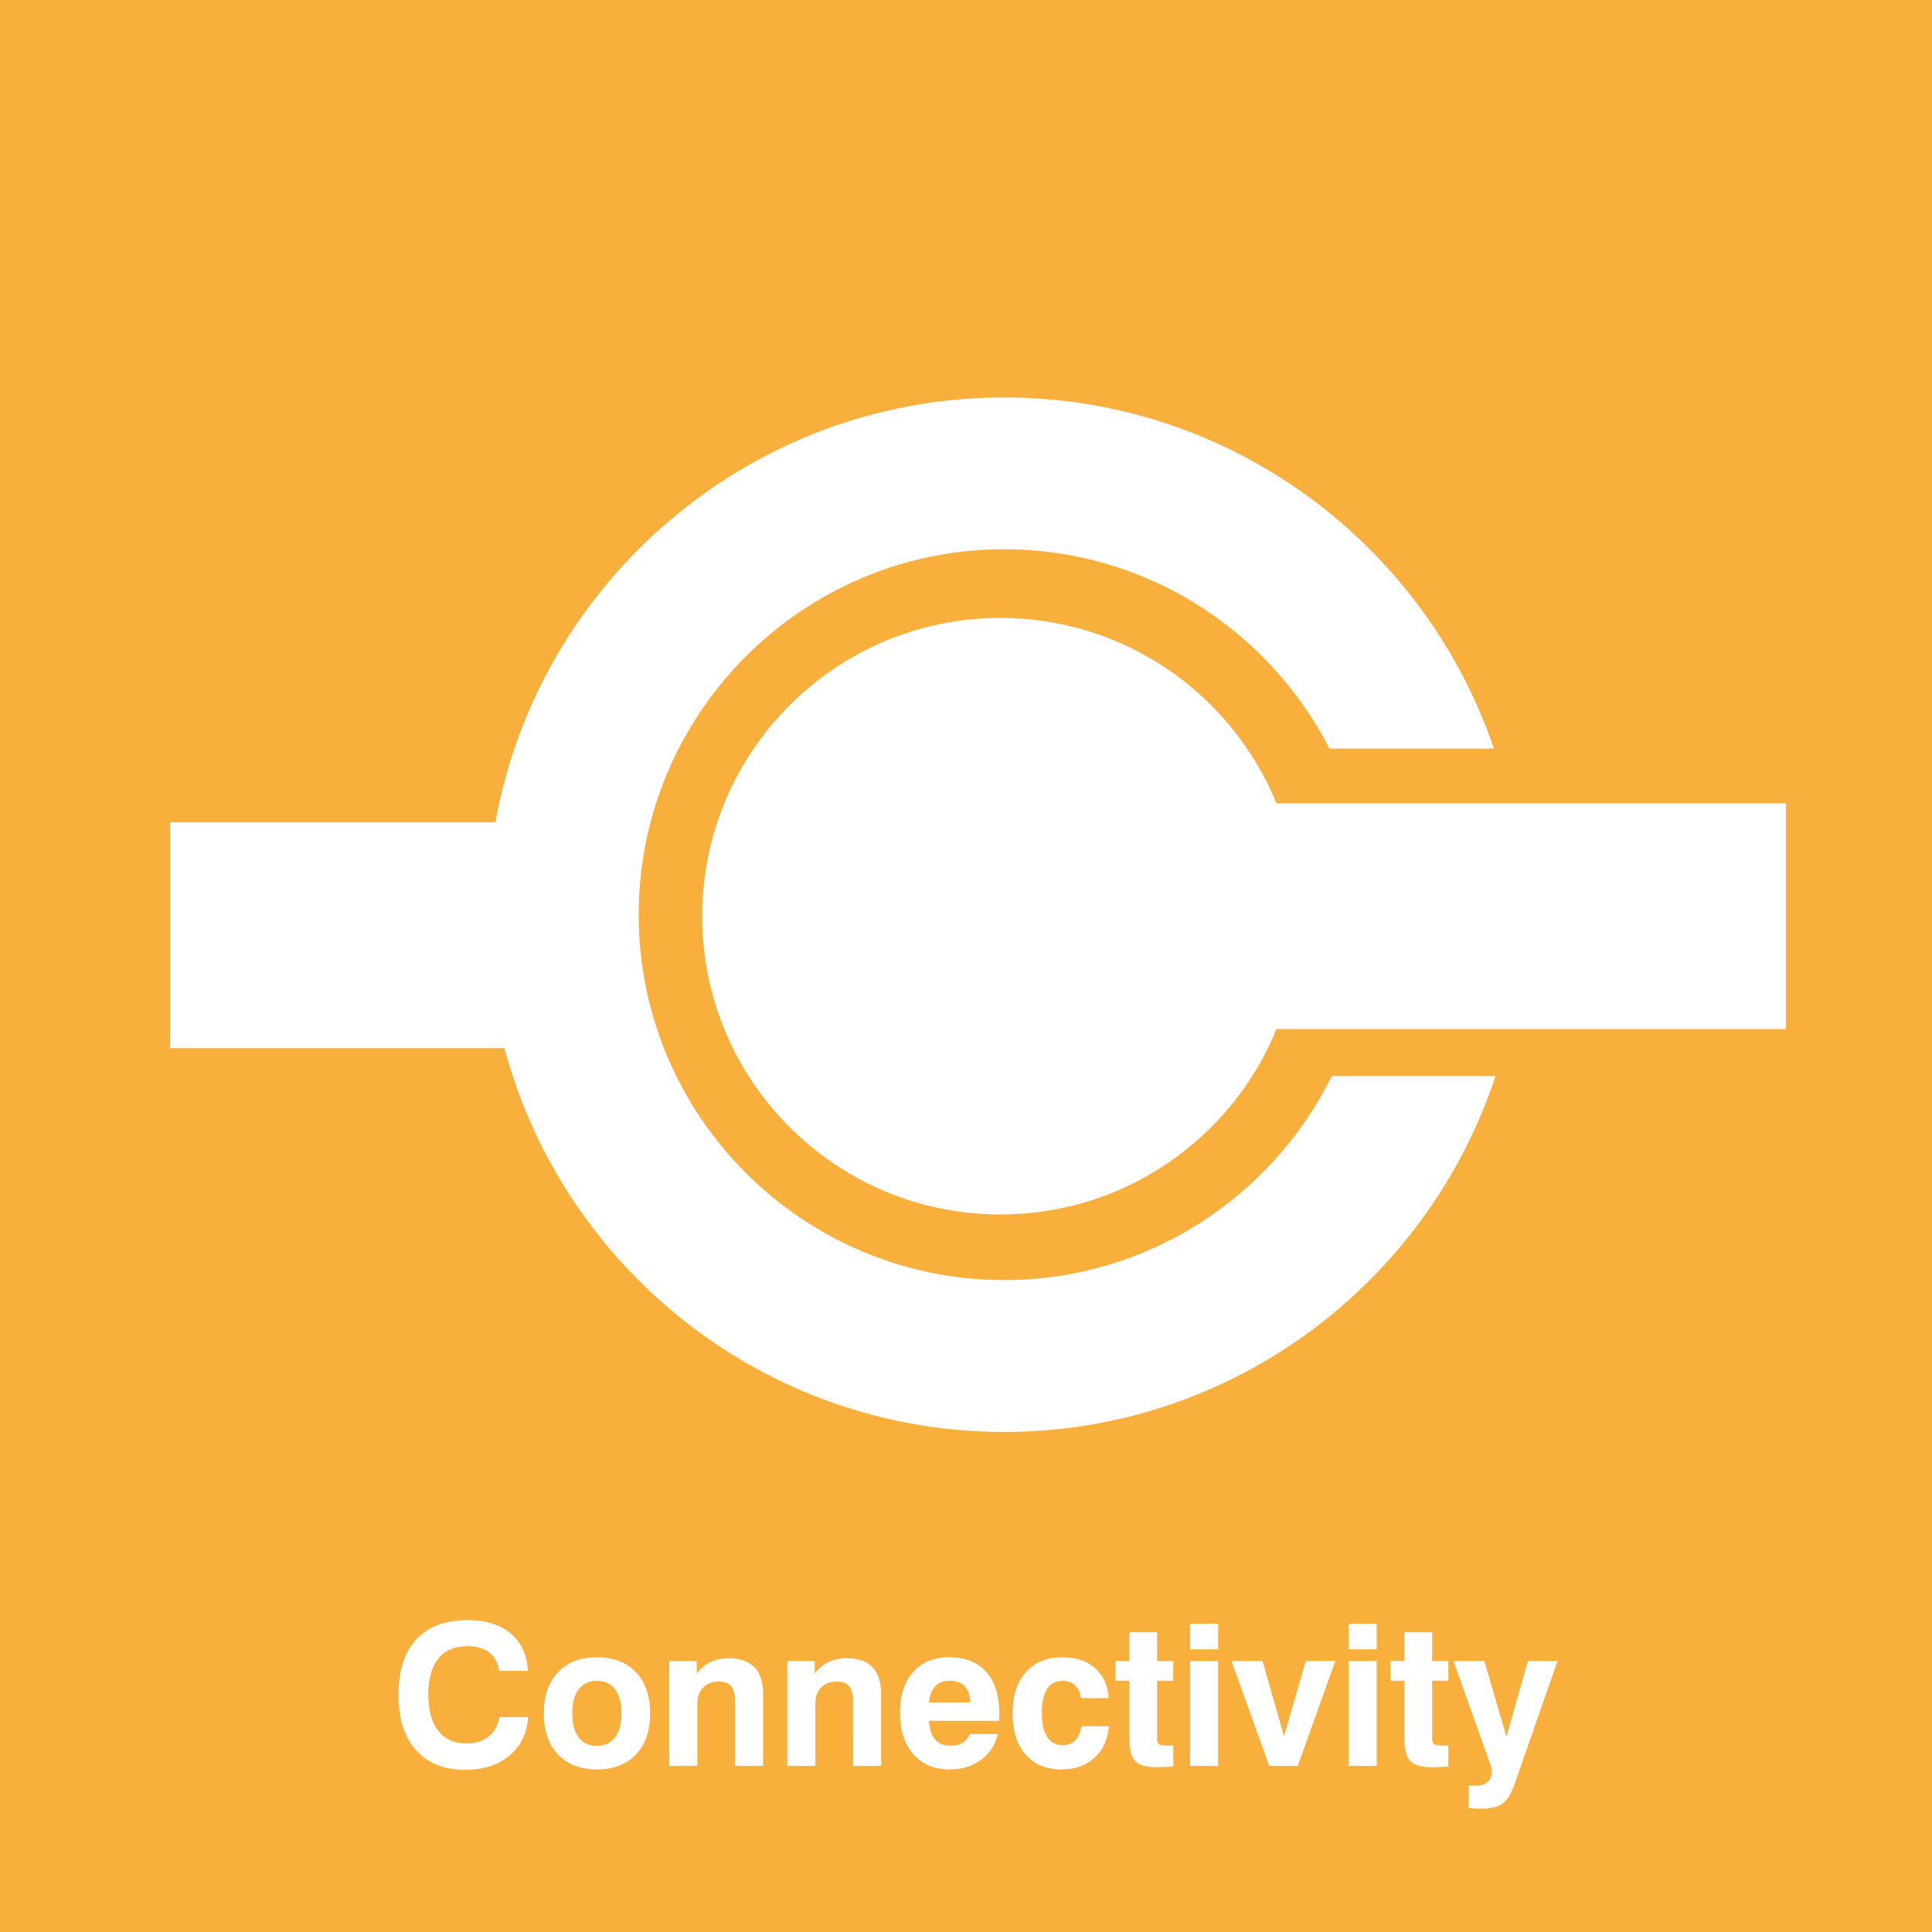
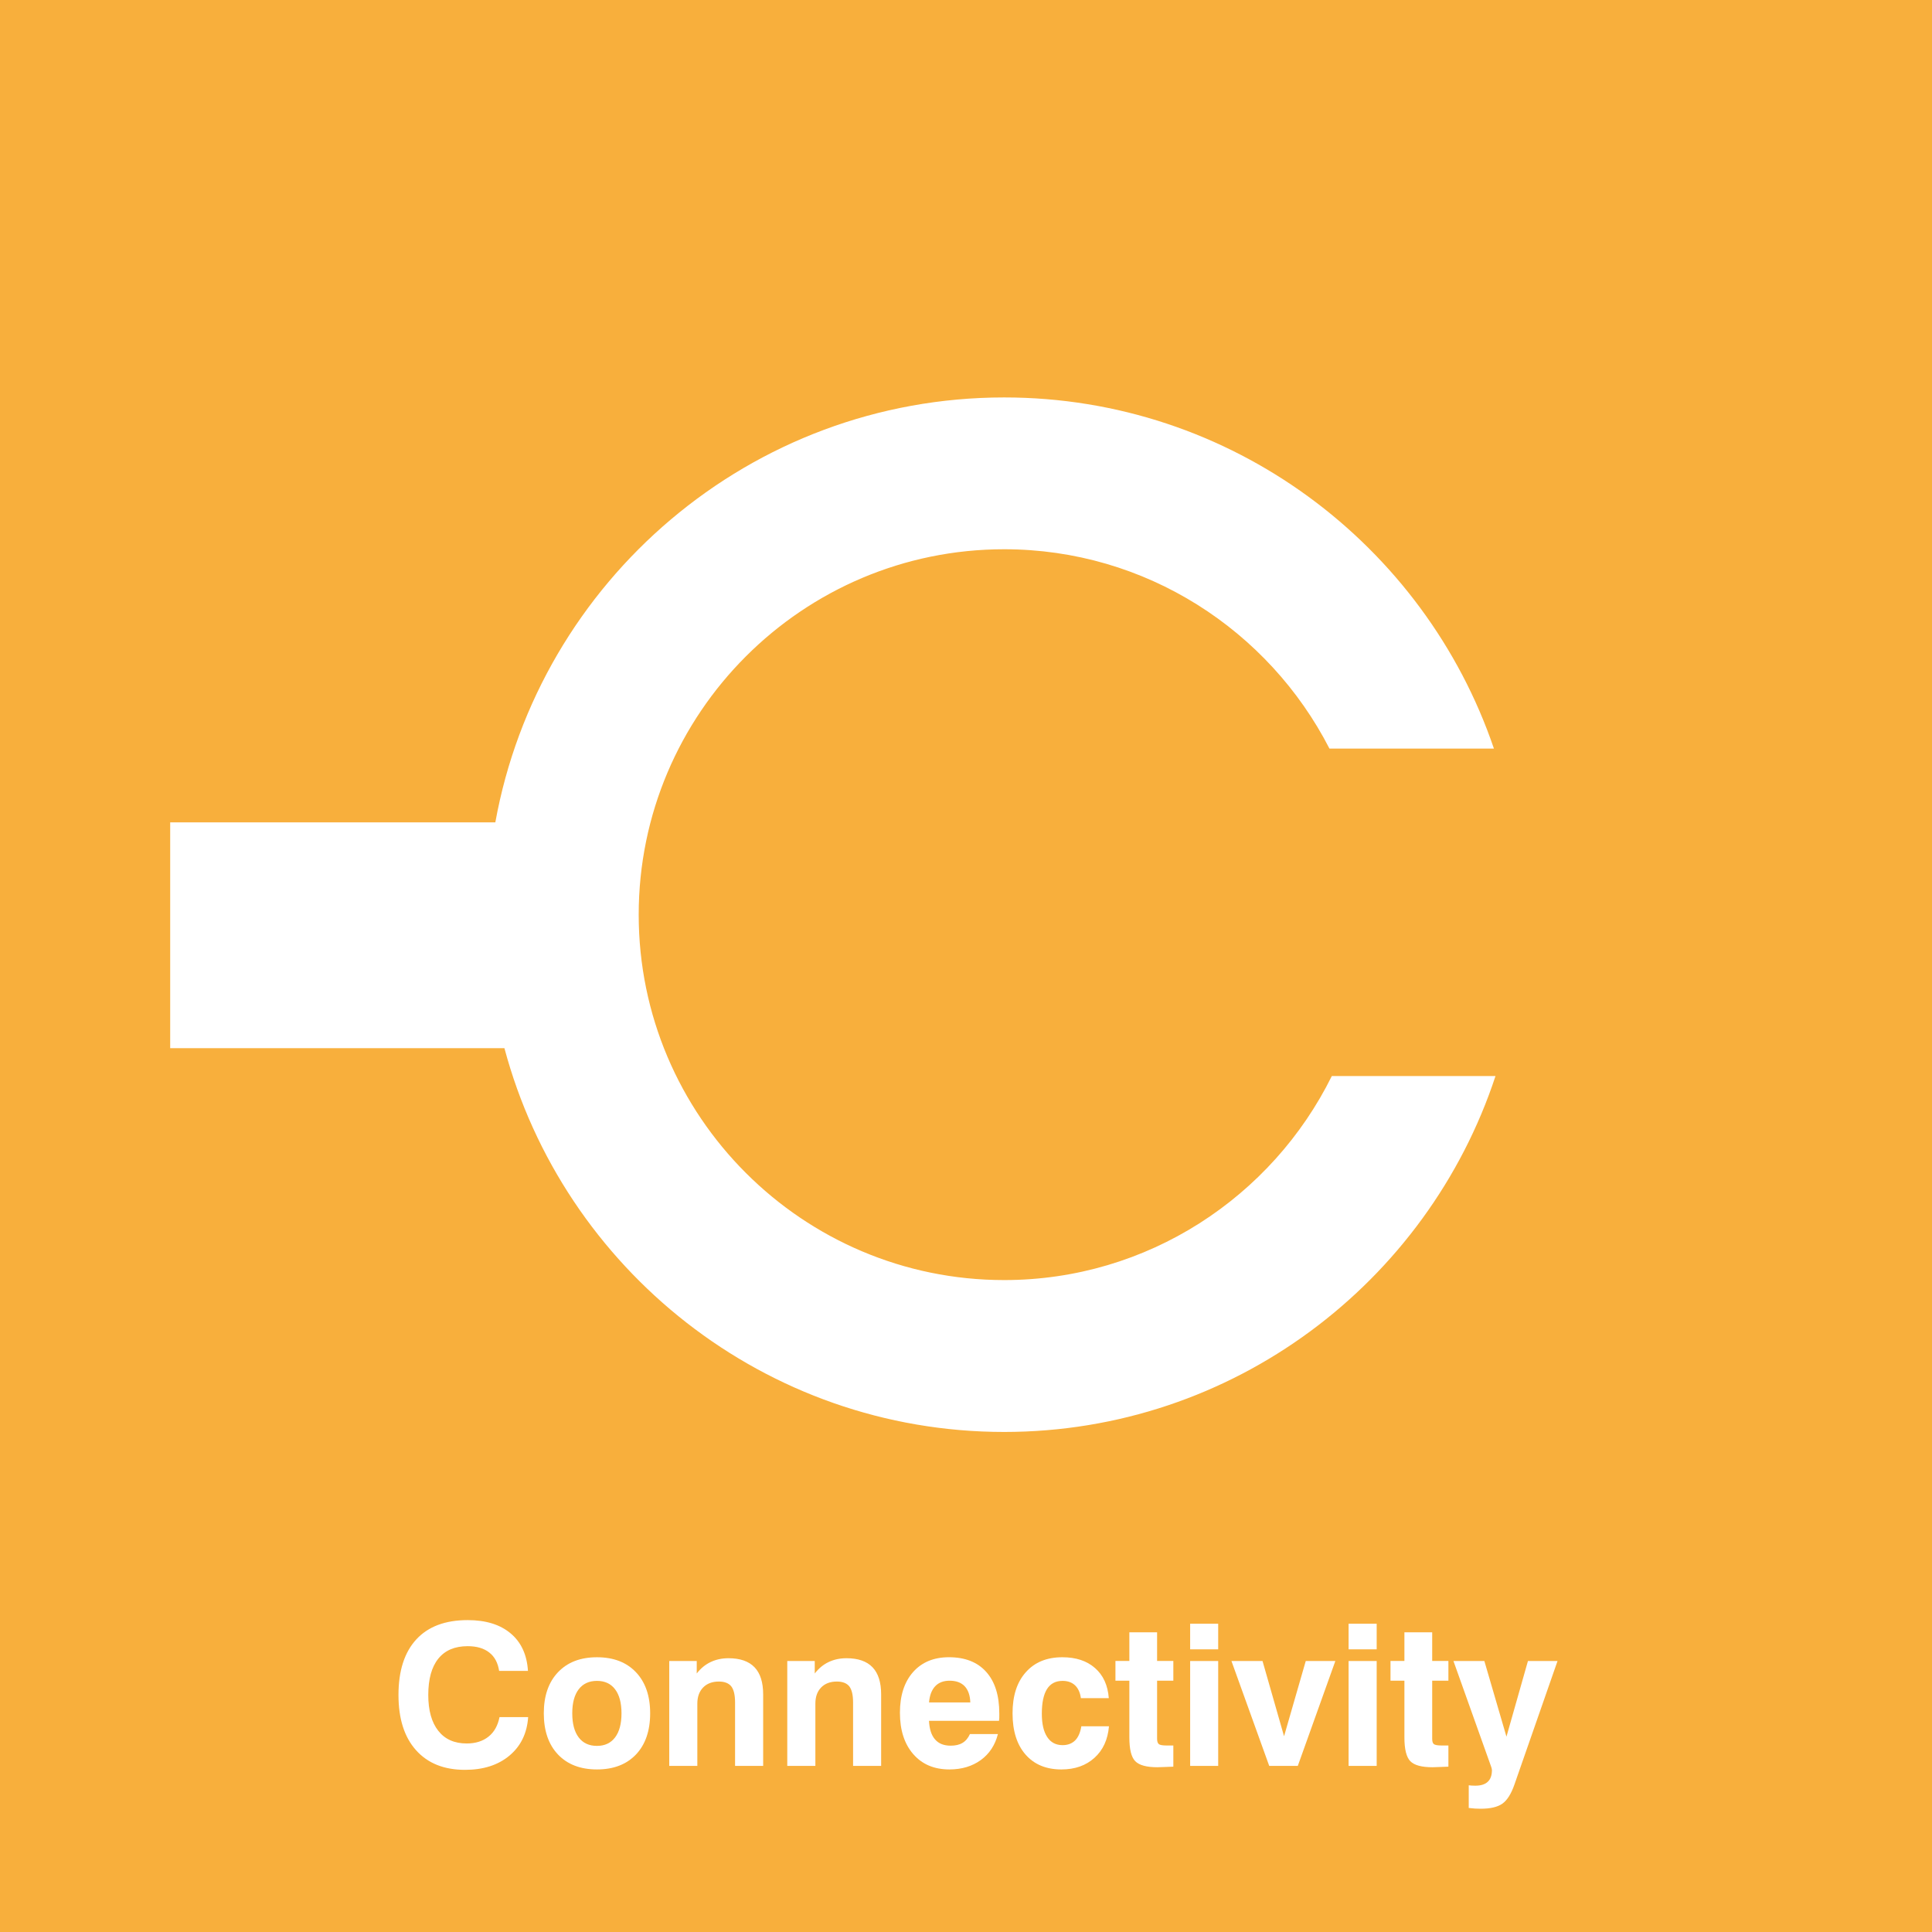
<svg xmlns="http://www.w3.org/2000/svg" version="1.1" id="Ebene_1" x="0px" y="0px" width="250px" height="250.003px" viewBox="0 0 250 250.003" enable-background="new 0 0 250 250.003" xml:space="preserve">
  <g>
    <rect x="-0.001" fill="#F8AF3C" width="250.001" height="250.003" />
    <g>
-       <path fill="#FFFFFF" d="M165.182,103.957c-5.76-14.077-19.585-23.998-35.726-23.998c-21.314,0-38.595,17.29-38.595,38.601    c0,21.311,17.284,38.592,38.595,38.592c16.141,0,29.966-9.915,35.726-23.989h65.905v-29.212h-65.905V103.957z" />
      <path fill="#FFFFFF" d="M129.937,165.641c-26.076,0-47.29-21.206-47.29-47.28c0-26.071,21.211-47.288,47.29-47.288    c18.332,0,34.248,10.505,42.093,25.792h21.283c-8.984-26.393-33.981-45.437-63.376-45.437c-32.835,0-60.193,23.758-65.841,54.984    H22.022v29.218h43.25c7.628,28.563,33.725,49.664,64.665,49.664c29.611,0,54.779-19.34,63.581-46.055h-21.181    C164.613,154.859,148.508,165.641,129.937,165.641z" />
    </g>
    <g>
      <path fill="#FFFFFF" d="M68.342,222.186c-0.137,2.091-0.948,3.755-2.41,4.982c-1.47,1.233-3.39,1.849-5.753,1.849    c-2.726,0-4.837-0.85-6.349-2.547c-1.515-1.694-2.267-4.076-2.267-7.141c0-3.128,0.771-5.523,2.31-7.195    c1.536-1.663,3.751-2.492,6.64-2.492c2.35,0,4.201,0.572,5.563,1.718c1.364,1.145,2.11,2.757,2.242,4.854h-3.731    c-0.16-1.043-0.578-1.84-1.276-2.378c-0.687-0.547-1.624-0.821-2.797-0.821c-1.666,0-2.931,0.539-3.794,1.612    c-0.866,1.071-1.302,2.641-1.302,4.706c0,1.999,0.433,3.54,1.296,4.634c0.857,1.091,2.085,1.638,3.677,1.638    c1.151,0,2.088-0.299,2.82-0.883c0.738-0.584,1.205-1.427,1.427-2.529h3.706V222.186z" />
      <path fill="#FFFFFF" d="M70.368,221.701c0-2.253,0.612-4.027,1.837-5.314c1.228-1.296,2.905-1.939,5.044-1.939    c2.134,0,3.817,0.644,5.044,1.939c1.222,1.287,1.837,3.062,1.837,5.314c0,2.259-0.615,4.042-1.837,5.333    c-1.23,1.287-2.911,1.931-5.044,1.931c-2.136,0-3.816-0.644-5.044-1.931C70.98,225.743,70.368,223.963,70.368,221.701z     M74.05,221.701c0,1.348,0.279,2.388,0.829,3.116c0.553,0.735,1.347,1.1,2.367,1.1c1.011,0,1.789-0.364,2.347-1.1    c0.55-0.729,0.829-1.769,0.829-3.116c0-1.338-0.276-2.375-0.826-3.102c-0.547-0.727-1.33-1.094-2.35-1.094    c-1.023,0-1.812,0.367-2.367,1.094C74.327,219.326,74.05,220.363,74.05,221.701z" />
      <path fill="#FFFFFF" d="M86.601,228.507v-13.573h3.557v1.612c0.51-0.658,1.108-1.153,1.803-1.48    c0.689-0.328,1.456-0.493,2.307-0.493c1.496,0,2.615,0.391,3.367,1.168c0.744,0.777,1.117,1.948,1.117,3.515v9.252h-3.635V220.3    c0-0.974-0.165-1.663-0.493-2.087c-0.33-0.41-0.863-0.621-1.604-0.621c-0.857,0-1.535,0.256-2.034,0.766    c-0.501,0.516-0.752,1.211-0.752,2.091v8.059H86.601z" />
      <path fill="#FFFFFF" d="M101.873,228.507v-13.573h3.555v1.612c0.513-0.658,1.108-1.153,1.8-1.48    c0.689-0.328,1.458-0.493,2.31-0.493c1.496,0,2.618,0.391,3.364,1.168c0.744,0.777,1.117,1.948,1.117,3.515v9.252h-3.631V220.3    c0-0.974-0.166-1.663-0.49-2.087c-0.333-0.41-0.866-0.621-1.606-0.621c-0.86,0-1.538,0.256-2.037,0.766    c-0.501,0.516-0.746,1.211-0.746,2.091v8.059H101.873z" />
      <path fill="#FFFFFF" d="M125.508,224.388h3.621c-0.362,1.43-1.103,2.552-2.214,3.364c-1.116,0.806-2.469,1.213-4.064,1.213    c-1.965,0-3.523-0.658-4.674-1.979c-1.148-1.321-1.726-3.102-1.726-5.36c0-2.225,0.57-3.977,1.7-5.261    c1.134-1.279,2.683-1.92,4.646-1.92c2.079,0,3.688,0.632,4.813,1.891c1.137,1.263,1.7,3.062,1.7,5.39c0,0.256,0,0.45-0.002,0.581    c-0.006,0.128-0.015,0.251-0.035,0.367h-9.06c0.051,1.062,0.308,1.868,0.78,2.404c0.467,0.547,1.148,0.812,2.028,0.812    c0.624,0,1.136-0.119,1.532-0.364C124.962,225.285,125.275,224.9,125.508,224.388z M120.217,220.292h5.34    c-0.028-0.912-0.279-1.615-0.729-2.094c-0.453-0.476-1.105-0.715-1.951-0.715c-0.792,0-1.416,0.239-1.869,0.721    C120.559,218.688,120.293,219.386,120.217,220.292z" />
      <path fill="#FFFFFF" d="M139.923,223.382h3.577c-0.148,1.727-0.774,3.088-1.88,4.082c-1.111,1.003-2.529,1.501-4.278,1.501    c-1.971,0-3.515-0.644-4.637-1.926c-1.123-1.287-1.681-3.067-1.681-5.338c0-2.261,0.569-4.041,1.726-5.326    c1.14-1.284,2.712-1.928,4.723-1.928c1.761,0,3.162,0.467,4.222,1.398c1.065,0.929,1.657,2.23,1.783,3.896h-3.612    c-0.097-0.721-0.353-1.279-0.758-1.664c-0.41-0.379-0.945-0.572-1.611-0.572c-0.906,0-1.572,0.356-2.017,1.06    c-0.444,0.712-0.667,1.769-0.667,3.185c0,1.311,0.228,2.315,0.695,3.017c0.455,0.703,1.128,1.054,1.988,1.054    c0.672,0,1.213-0.205,1.623-0.609C139.524,224.804,139.792,224.194,139.923,223.382z" />
      <path fill="#FFFFFF" d="M151.829,228.606c-0.33,0.008-0.723,0.022-1.185,0.045c-0.461,0.018-0.758,0.028-0.883,0.028    c-1.396,0-2.347-0.259-2.859-0.78c-0.513-0.523-0.764-1.544-0.764-3.082v-7.337h-1.8v-2.55h1.8v-3.711h3.589v3.711h2.102v2.55    h-2.102v7.514c0,0.359,0.085,0.593,0.239,0.709c0.159,0.103,0.484,0.163,0.974,0.163h0.889V228.606L151.829,228.606z" />
      <path fill="#FFFFFF" d="M154.005,213.422v-3.313h3.629v3.313H154.005z M154.005,228.507v-13.573h3.629v13.573H154.005z" />
      <path fill="#FFFFFF" d="M164.237,228.507l-4.888-13.573h4.021l2.786,9.736l2.808-9.736h3.829l-4.859,13.573H164.237z" />
      <path fill="#FFFFFF" d="M174.507,213.422v-3.313h3.635v3.313H174.507z M174.507,228.507v-13.573h3.635v13.573H174.507z" />
      <path fill="#FFFFFF" d="M187.422,228.606c-0.331,0.008-0.729,0.022-1.19,0.045c-0.468,0.018-0.758,0.028-0.884,0.028    c-1.39,0-2.341-0.259-2.854-0.78c-0.507-0.523-0.764-1.544-0.764-3.082v-7.337h-1.8v-2.55h1.8v-3.711h3.595v3.711h2.097v2.55    h-2.097v7.514c0,0.359,0.074,0.593,0.233,0.709c0.16,0.103,0.484,0.163,0.975,0.163h0.889V228.606L187.422,228.606z" />
      <path fill="#FFFFFF" d="M190.054,233.949v-2.934c0.113,0.018,0.245,0.031,0.364,0.037c0.125,0.012,0.291,0.015,0.484,0.015    c0.718,0,1.259-0.168,1.612-0.505c0.364-0.336,0.541-0.84,0.541-1.521c0-0.052-0.012-0.111-0.028-0.183    c-0.018-0.079-0.034-0.14-0.052-0.188l-4.898-13.735h3.999l2.859,9.79l2.78-9.79h3.828l-5.583,16.005    c-0.422,1.202-0.935,2.017-1.561,2.458c-0.621,0.437-1.562,0.652-2.809,0.652c-0.223,0-0.468-0.008-0.724-0.022    C190.607,234.007,190.338,233.98,190.054,233.949z" />
    </g>
  </g>
  <g>
</g>
  <g>
</g>
  <g>
</g>
  <g>
</g>
  <g>
</g>
  <g>
</g>
  <g>
</g>
  <g>
</g>
  <g>
</g>
  <g>
</g>
  <g>
</g>
  <g>
</g>
  <g>
</g>
  <g>
</g>
  <g>
</g>
</svg>